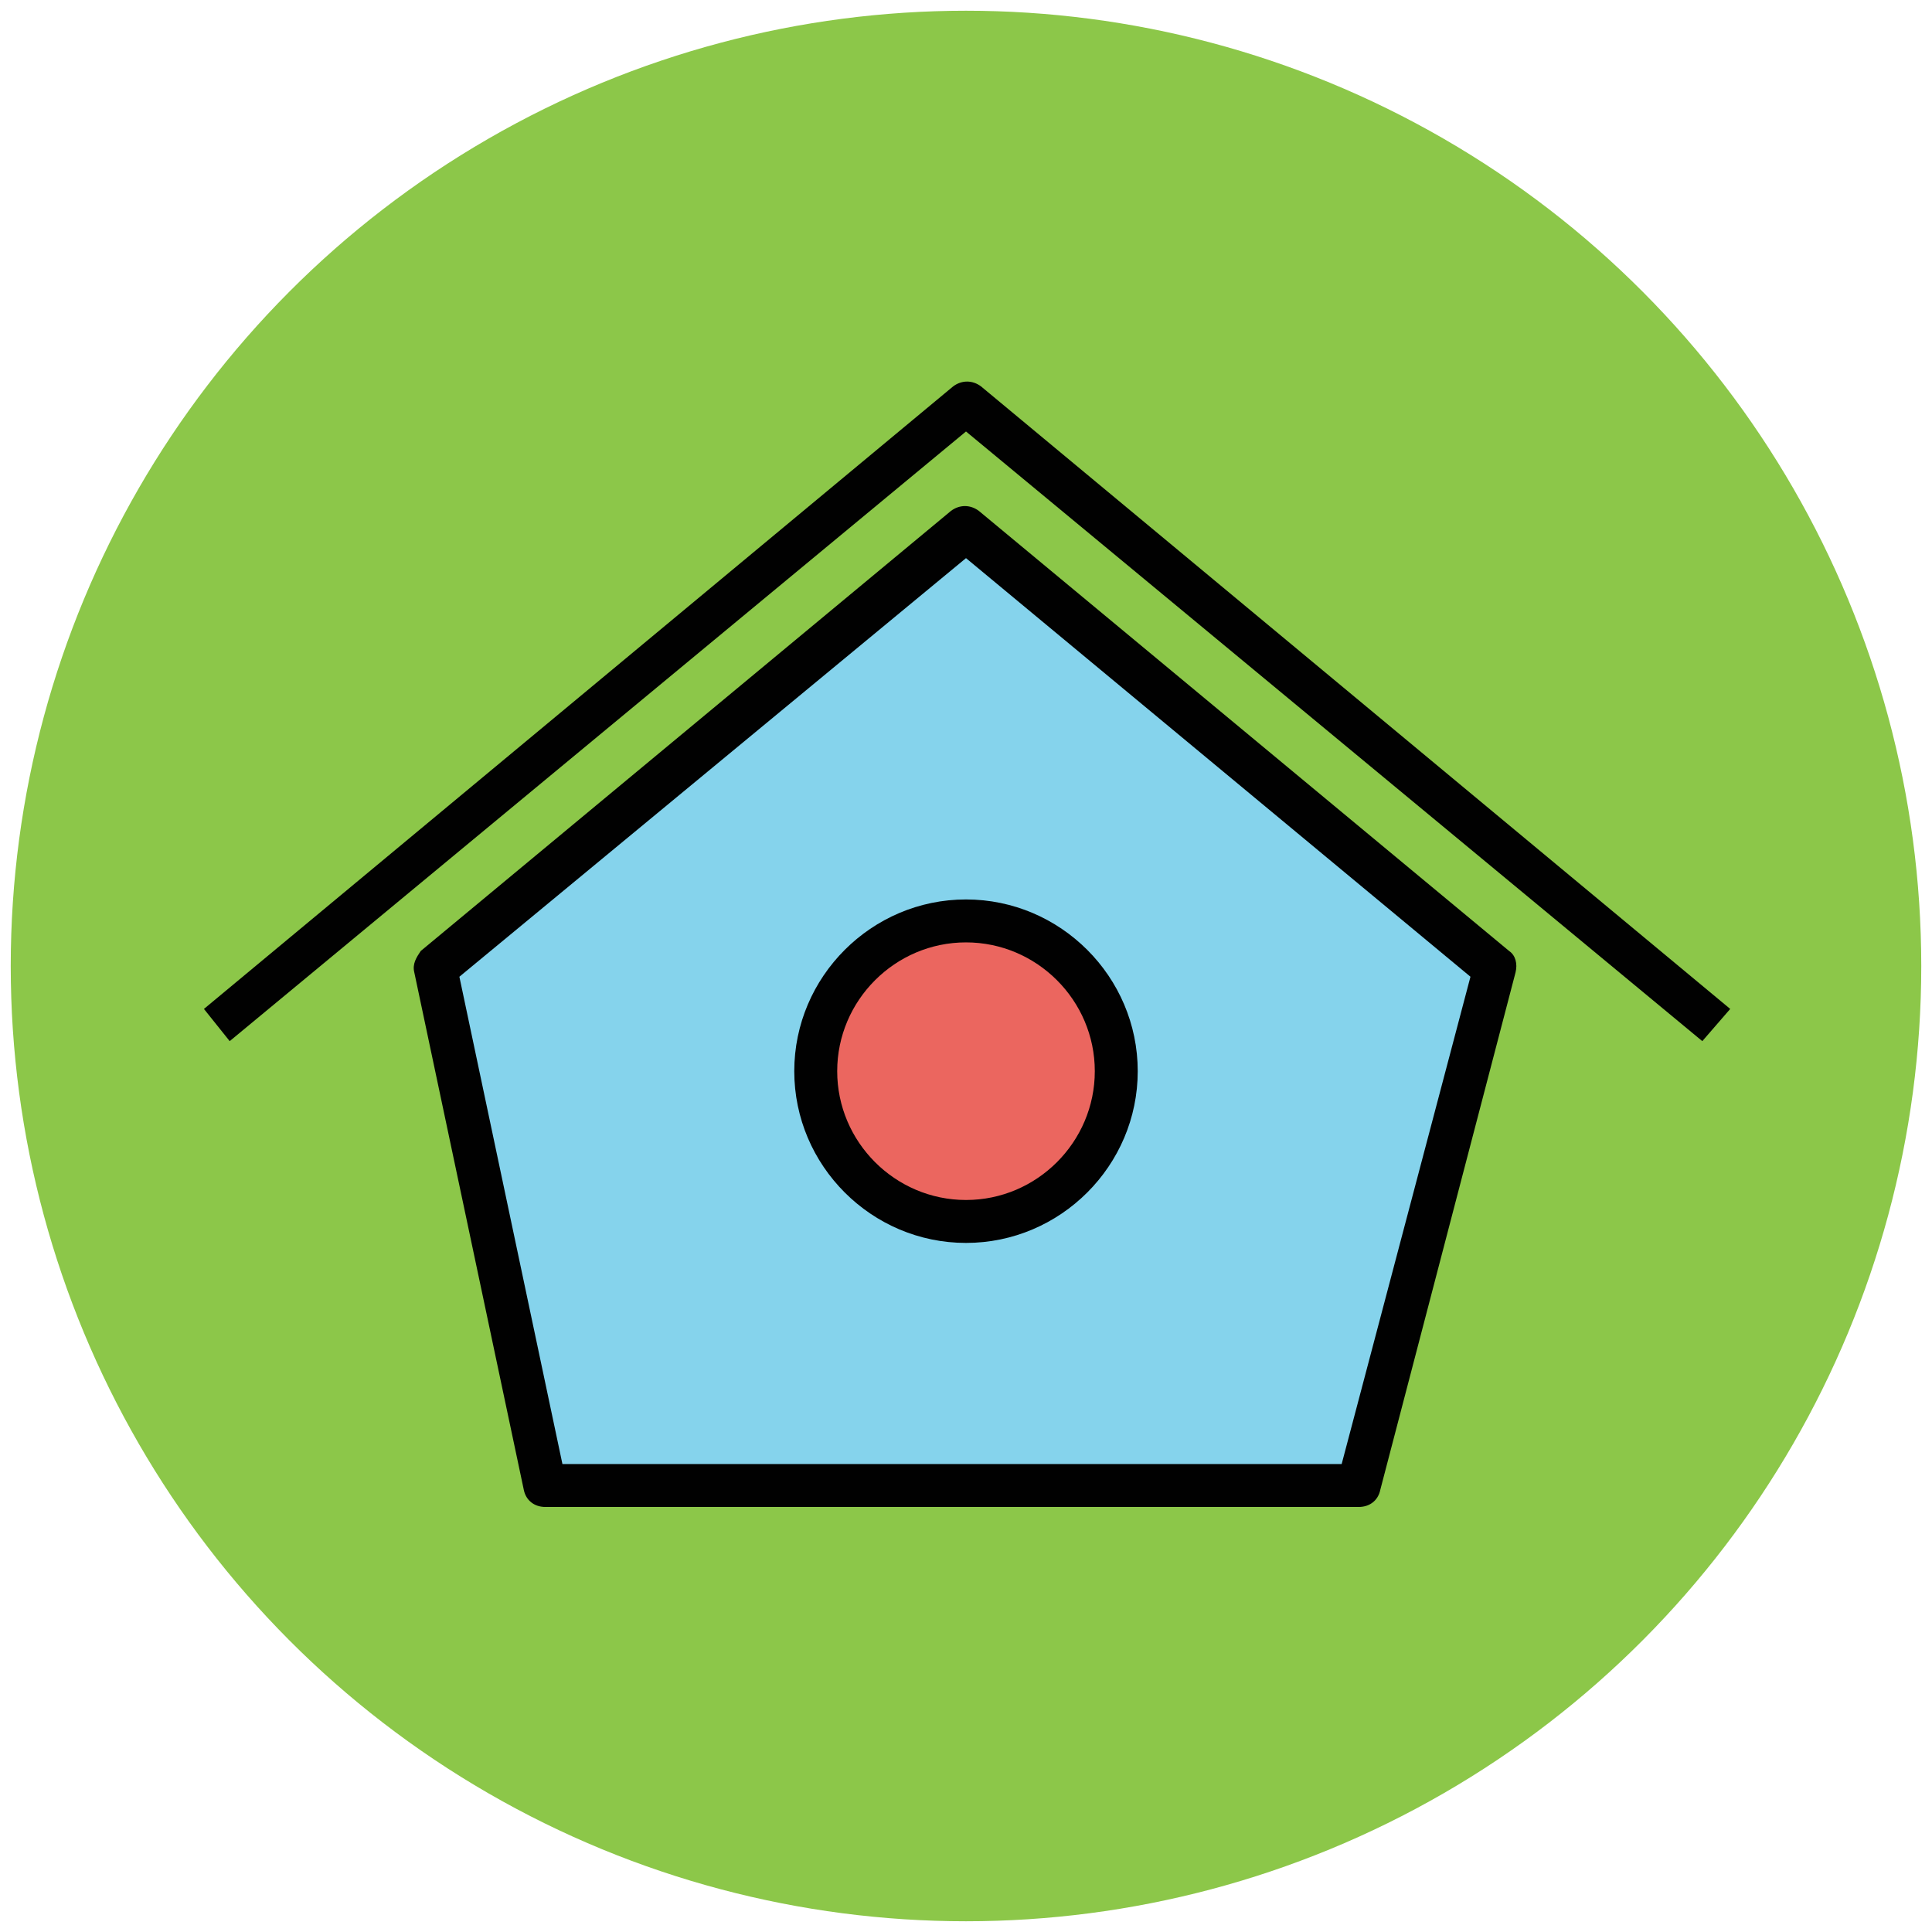
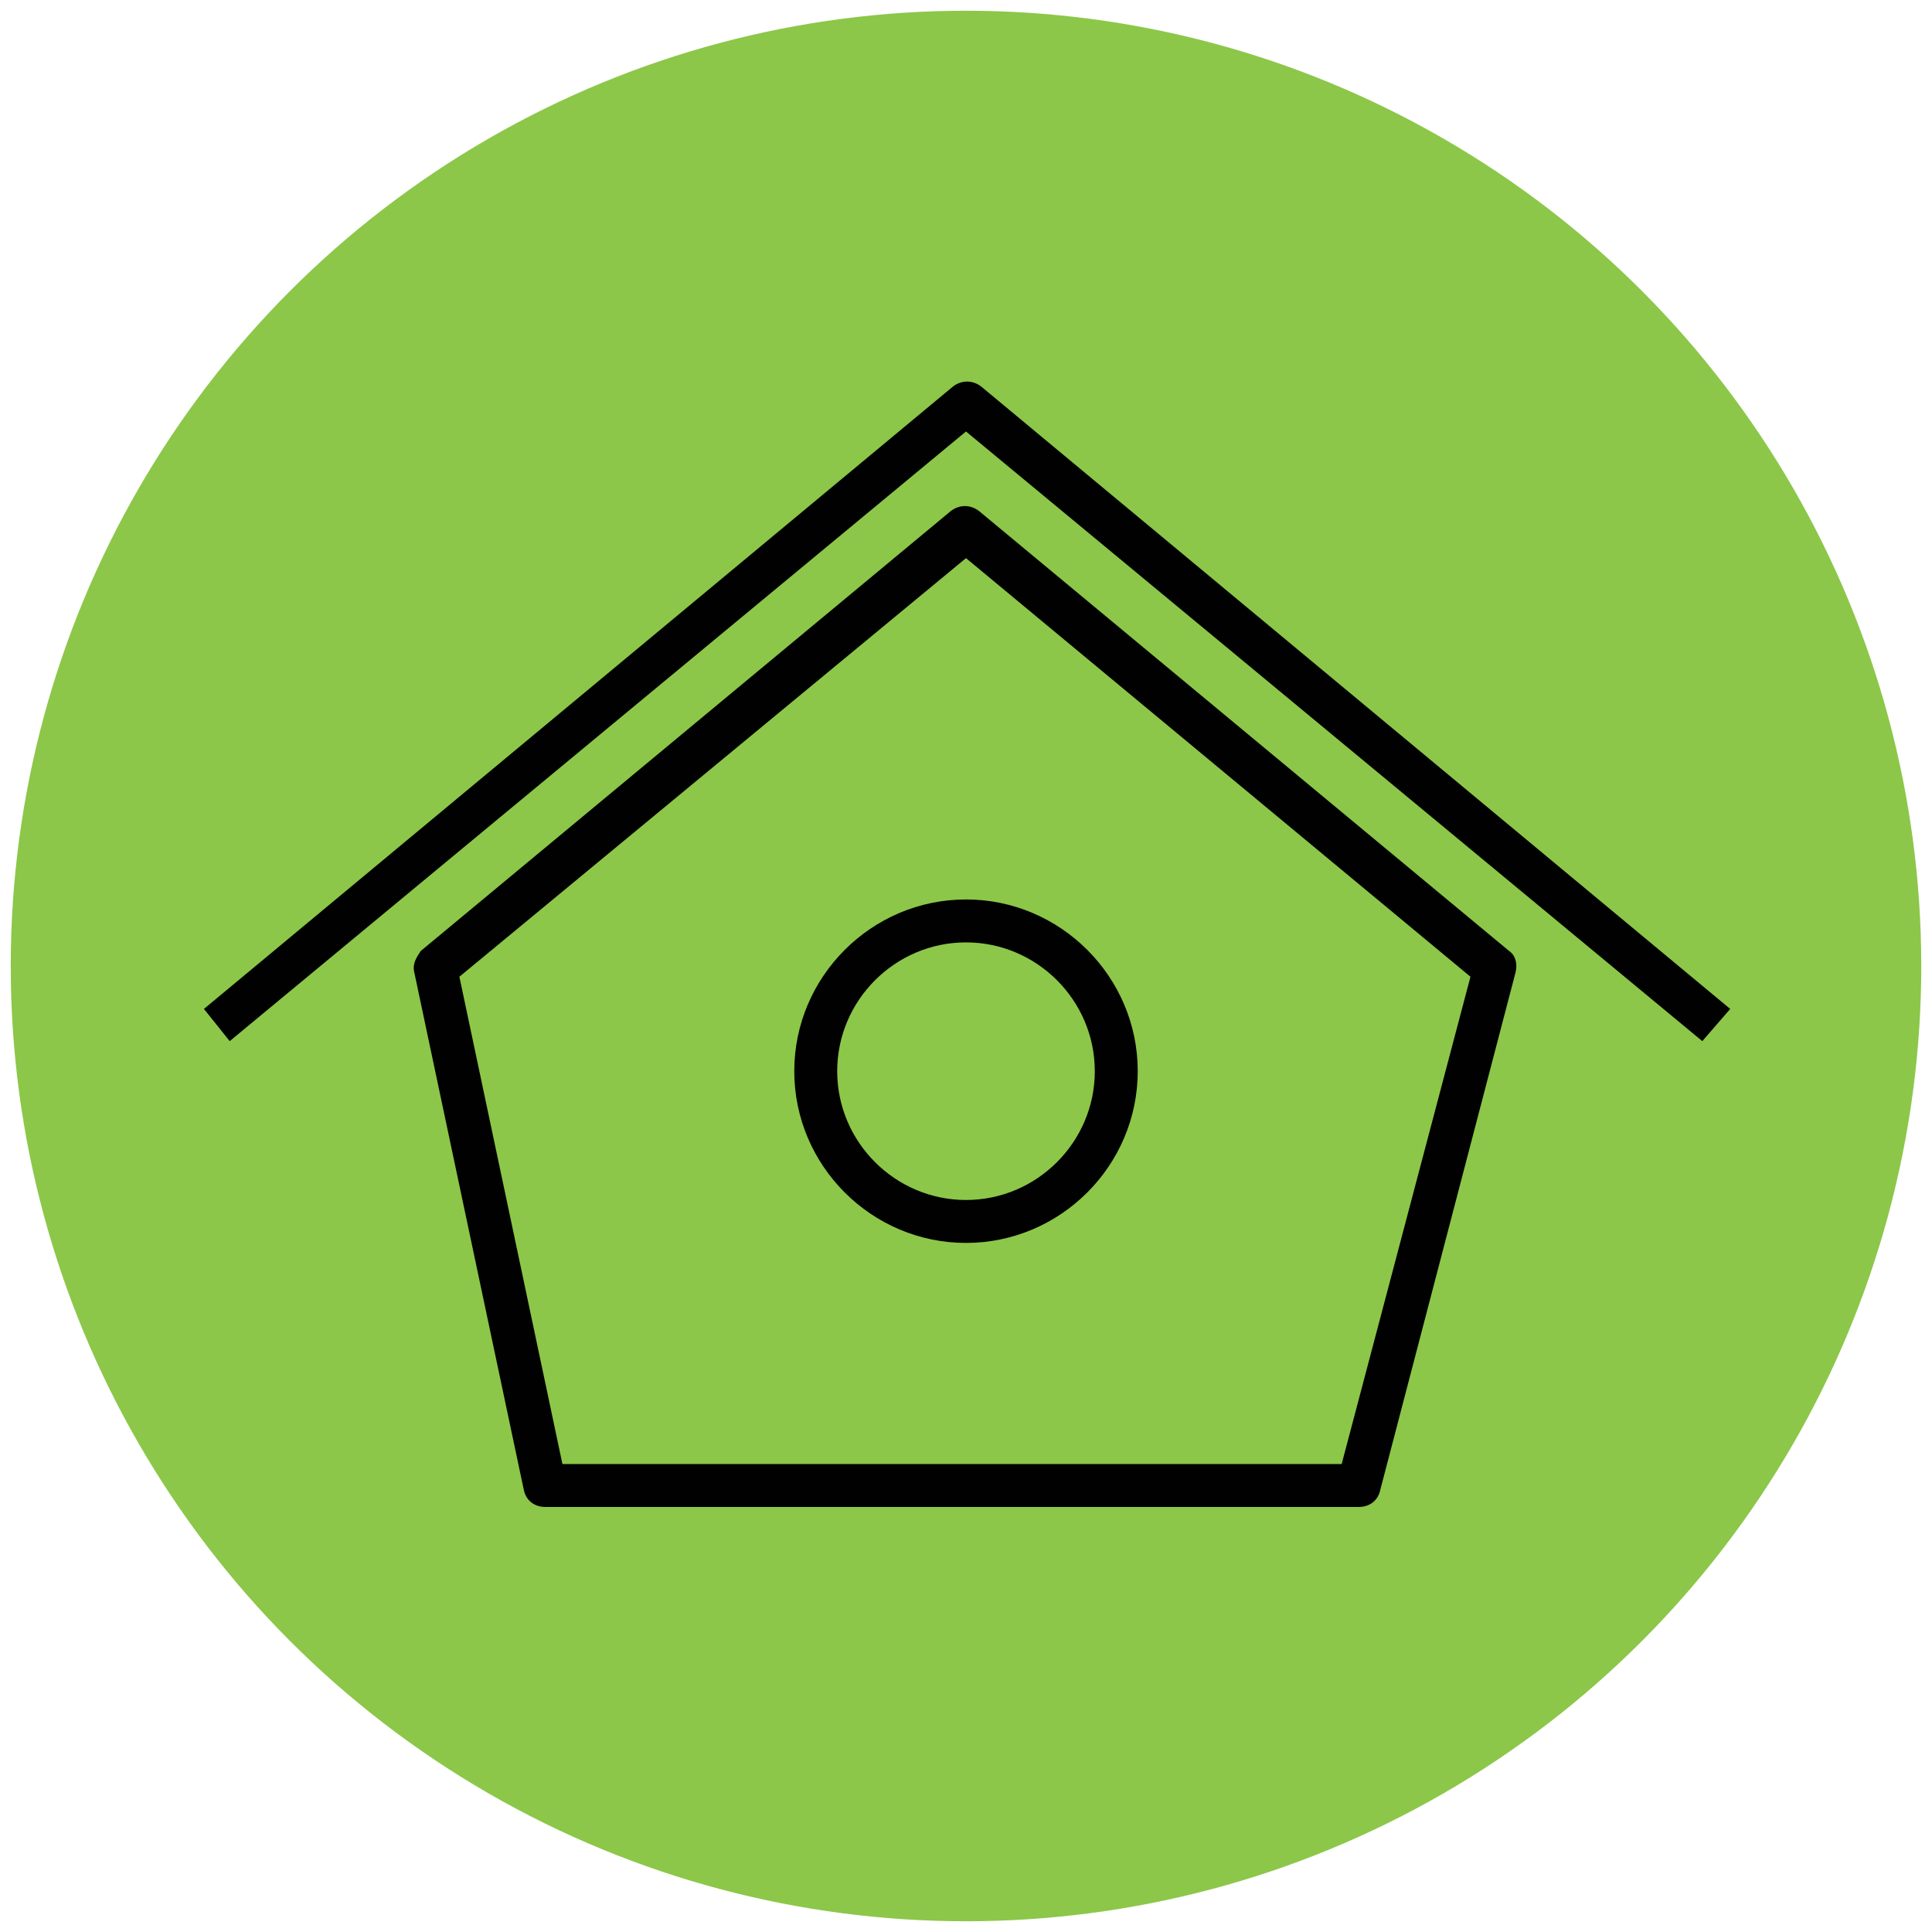
<svg xmlns="http://www.w3.org/2000/svg" version="1.1" id="Layer_1" x="0px" y="0px" viewBox="0 0 90 90" enable-background="new 0 0 90 90" xml:space="preserve">
  <g>
    <g>
      <circle fill="#8CC749" cx="45" cy="45" r="44.5" />
    </g>
    <g>
      <path fill="#010101" d="M79.3,48.5L45,20.1L10.7,48.5L9.5,47l34.9-29c0.4-0.3,0.9-0.3,1.3,0l34.9,29L79.3,48.5z" />
    </g>
    <g>
-       <polygon fill="#85D3EC" points="63.3,69.2 69.7,45.2 45,24.7 20.3,45.2 25.4,69.2   " />
      <path fill="#010101" d="M63.3,70.2H25.4c-0.5,0-0.9-0.3-1-0.8l-5.1-24.1c-0.1-0.4,0.1-0.7,0.3-1l24.7-20.5c0.4-0.3,0.9-0.3,1.3,0    l24.7,20.5c0.3,0.2,0.4,0.6,0.3,1l-6.3,24.1C64.2,69.9,63.8,70.2,63.3,70.2z M26.2,68.2h36.3l6-22.7L45,26L21.4,45.5L26.2,68.2z" />
    </g>
    <g>
-       <circle fill="#EB665F" cx="45" cy="49.9" r="7" />
      <path fill="#010101" d="M45,57.9c-4.4,0-8-3.6-8-8c0-4.4,3.6-8,8-8s8,3.6,8,8C53,54.3,49.4,57.9,45,57.9z M45,43.9    c-3.3,0-6,2.7-6,6s2.7,6,6,6s6-2.7,6-6S48.3,43.9,45,43.9z" />
    </g>
  </g>
</svg>